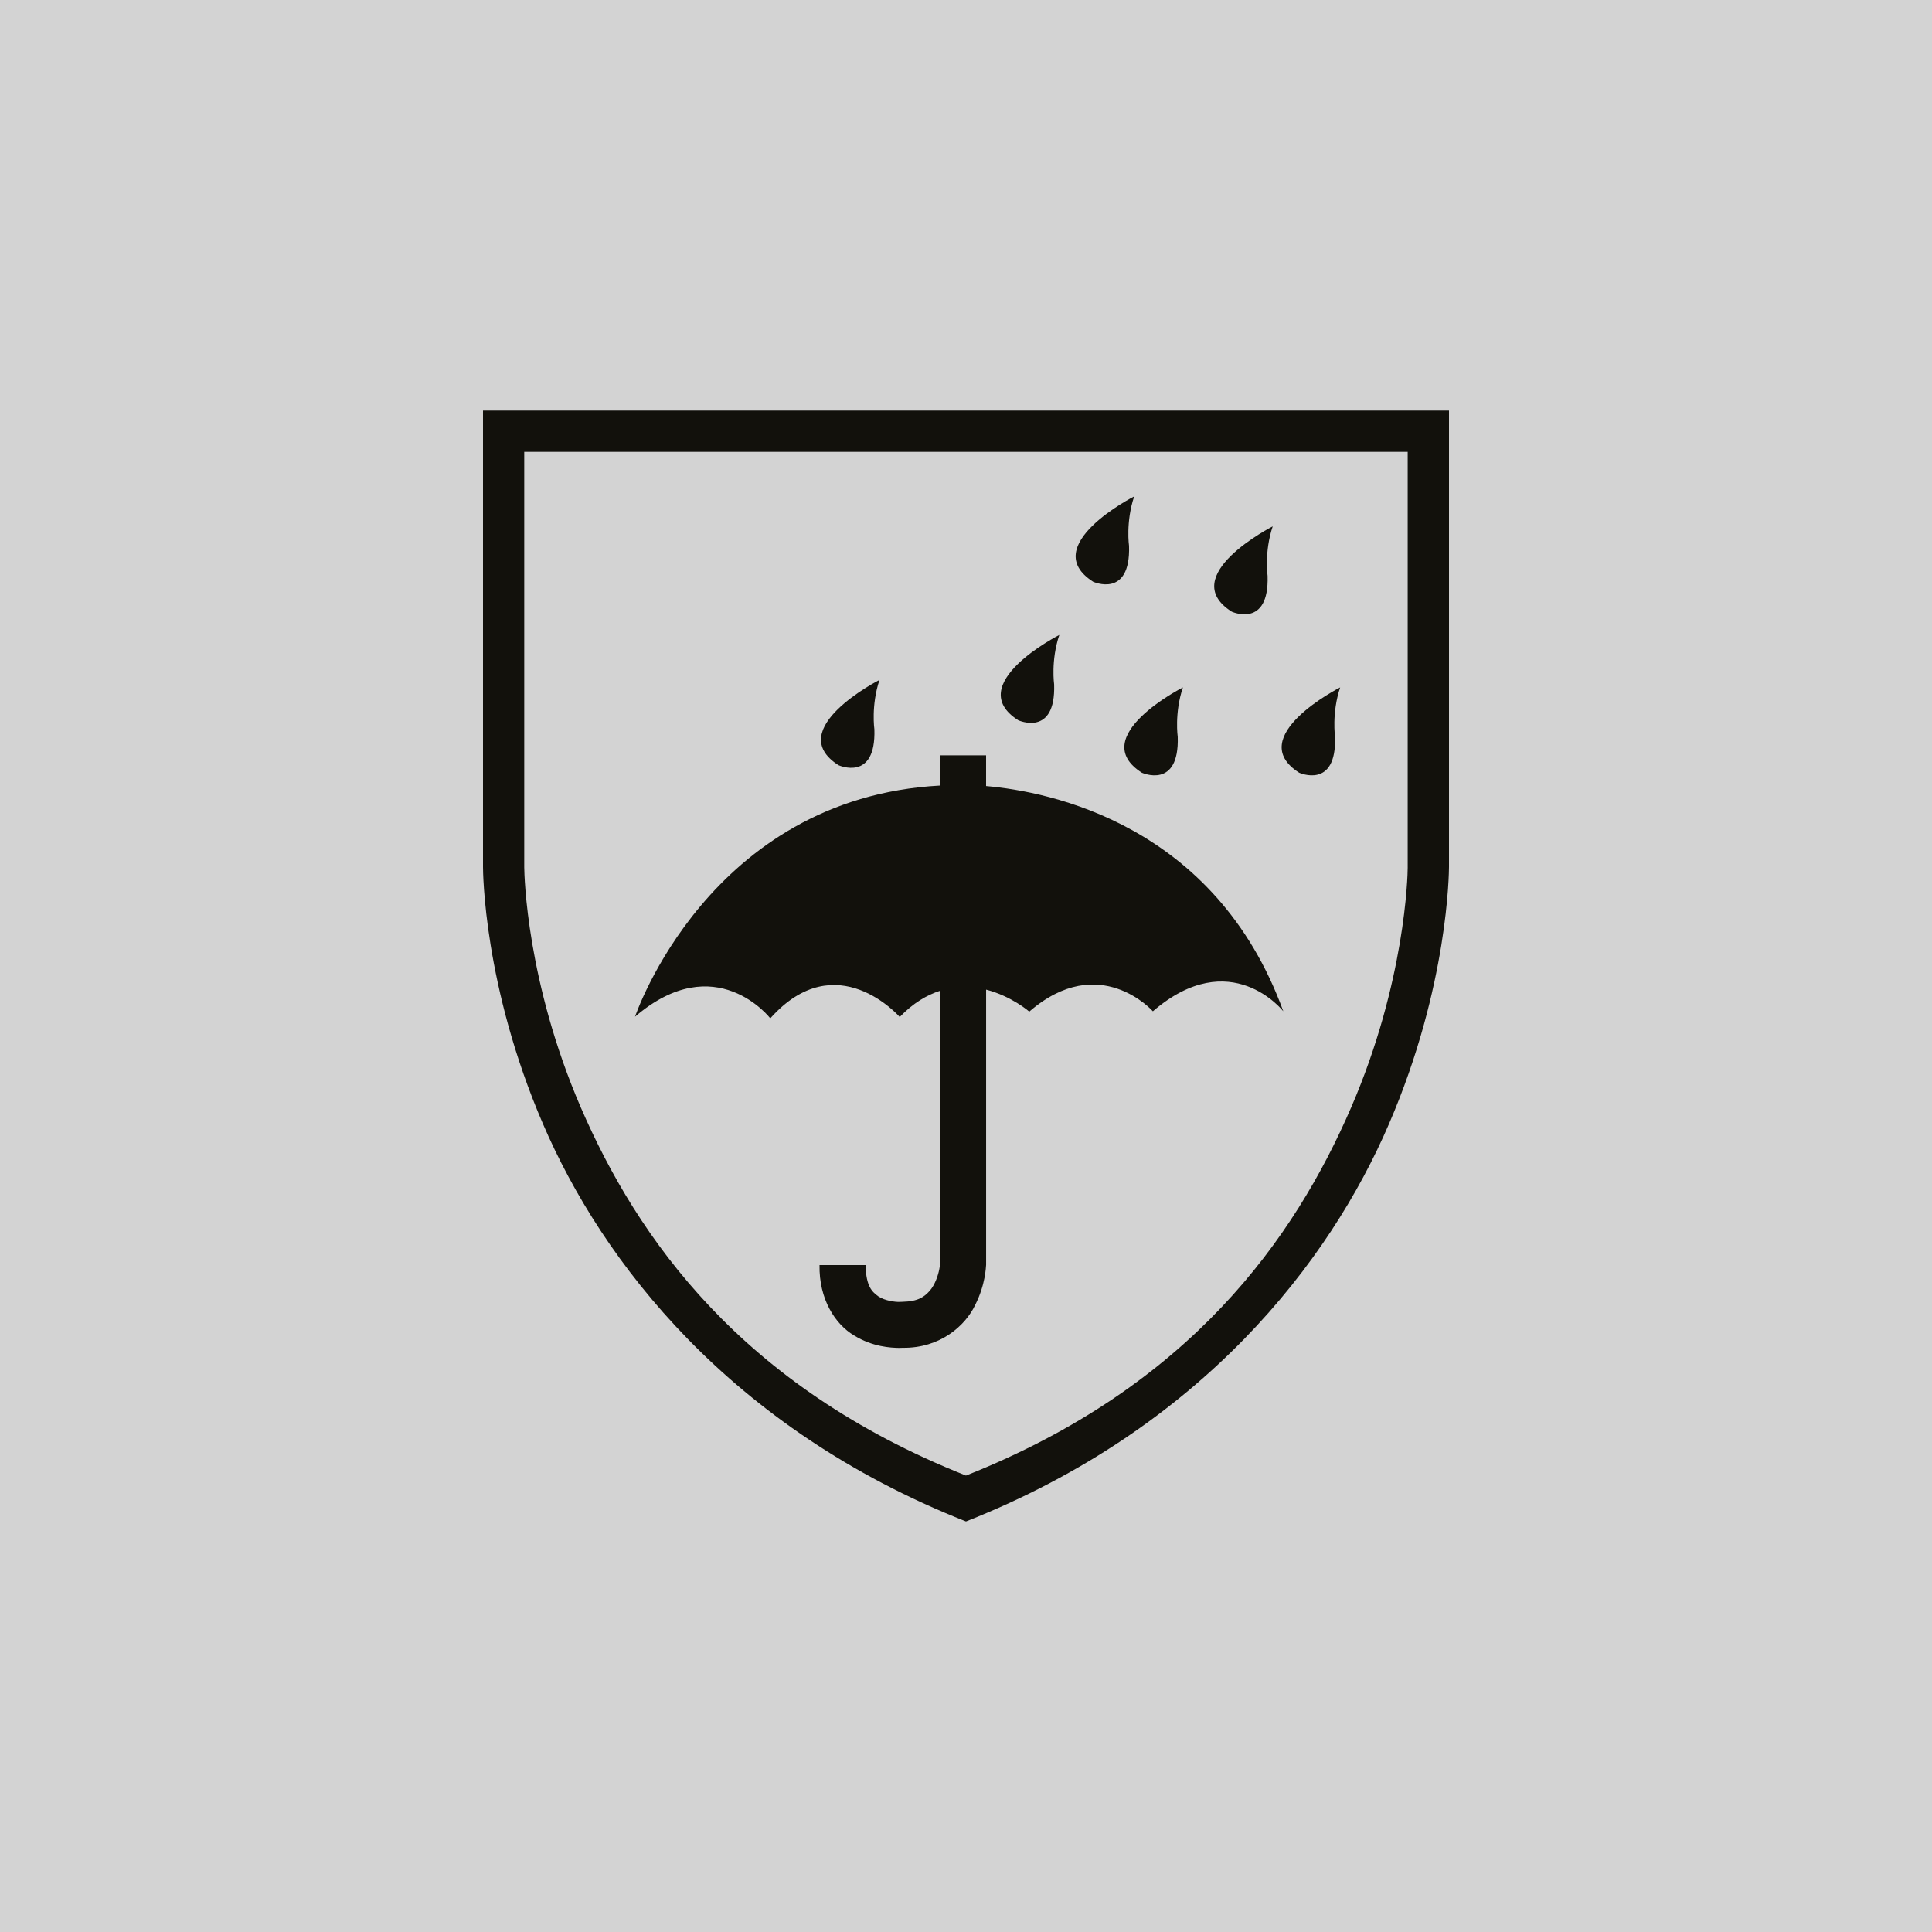
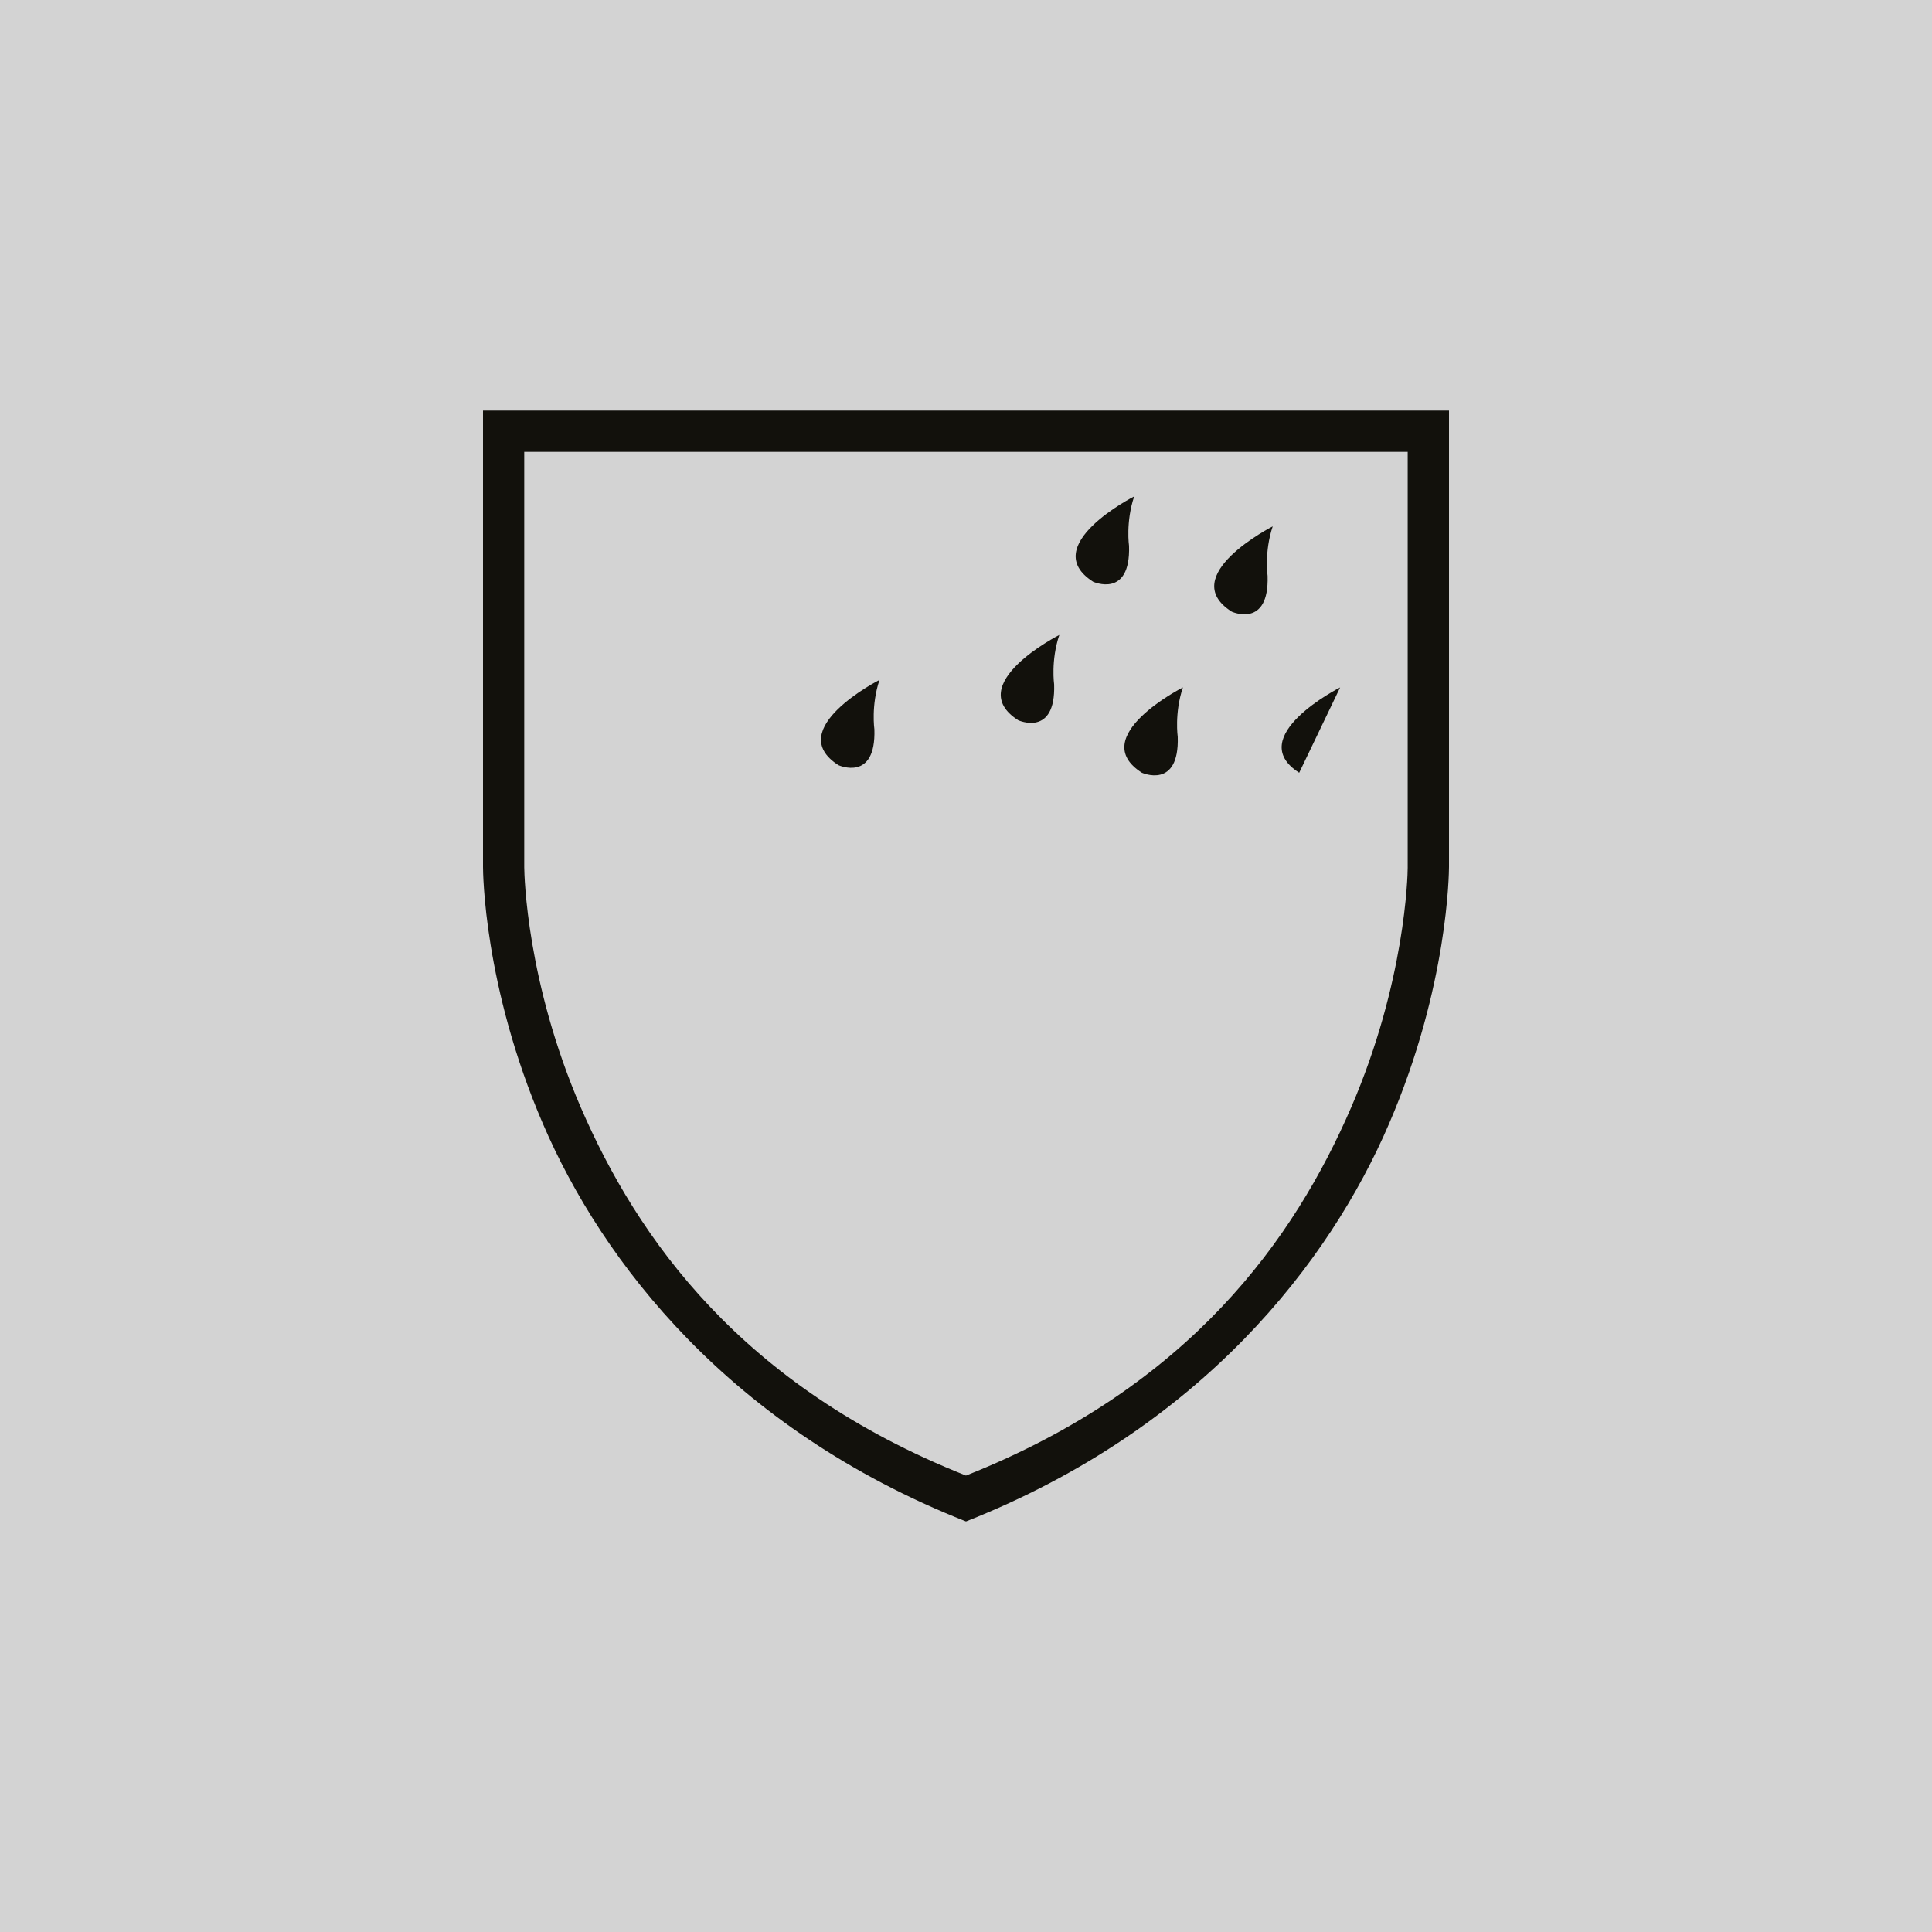
<svg xmlns="http://www.w3.org/2000/svg" viewBox="0 0 1080 1080">
  <defs>
    <style>.cls-1{fill-rule:evenodd;}.cls-1,.cls-2{fill:#12110c;}.cls-1,.cls-2,.cls-3{stroke-width:0px;}.cls-3{fill:#d3d3d3;}</style>
  </defs>
  <g id="background">
    <rect class="cls-3" y="0" width="1080" height="1080" />
  </g>
  <g id="art">
-     <path class="cls-1" d="m749.15,384.26s-54.37,27.67-22.89,47.7c0,0,20.97,9.5,20.04-20.05,0,0-1.93-13.37,2.86-27.65Z" />
+     <path class="cls-1" d="m749.15,384.26s-54.37,27.67-22.89,47.7Z" />
    <path class="cls-1" d="m661.25,384.26s-54.4,27.67-22.93,47.7c0,0,20.99,9.5,20.04-20.05,0,0-1.92-13.37,2.89-27.65Z" />
    <path class="cls-1" d="m711.45,294.24s-54.36,27.68-22.9,47.68c0,0,20.99,9.54,20.04-20.02,0,0-1.94-13.35,2.86-27.65Z" />
    <path class="cls-1" d="m634.02,277.49s-54.39,27.67-22.93,47.71c0,0,21,9.5,20.05-20.05,0,0-1.94-13.35,2.88-27.66Z" />
    <path class="cls-1" d="m592.15,354.95s-54.4,27.68-22.92,47.68c0,0,20.99,9.53,20.04-20.02,0,0-1.93-13.36,2.89-27.66Z" />
    <path class="cls-1" d="m491.65,380.06s-54.39,27.68-22.91,47.69c0,0,21,9.53,20.05-20.04,0,0-1.94-13.35,2.86-27.66Z" />
    <path class="cls-2" d="m539.99,229.51h-269.99v255.06h0c.01,2.35.22,66.44,33.51,143.67,33.18,77.18,104.53,170.08,236.48,222.26,131.98-52.18,203.29-145.08,236.48-222.26,33.31-77.23,33.5-141.32,33.53-143.65h0v-255.07h-270.01Zm246.93,255.36c-.01,4.66-1.31,64.03-31.62,134.22-31.59,72.97-89.51,155.84-215.32,205.76-125.78-49.92-183.69-132.79-215.3-205.76-30.32-70.19-31.57-129.56-31.63-134.22v-232.3h493.86v232.3Z" />
-     <path class="cls-2" d="m551.23,439.39v-17.16h-25.7v16.89c-129.48,7-170.54,129.21-170.54,129.21,45.03-38.59,75.61.92,75.61.92,36.95-41.46,72.36-.75,72.36-.75,7.54-7.85,15.2-12.3,22.57-14.67v152.7c-.01.26-.14,1.21-.45,2.9-.65,3.52-2.39,8.72-5.35,12.14-3.06,3.36-6.38,5.96-15.33,6.15l-1.02.03s0,.03-.7.03c-2.1.06-7.87-.58-11.57-3.02-3.53-2.6-6.94-5.31-7.27-17.59h-25.72c-.35,19.02,8.69,33.06,19.31,39.36,10.45,6.44,20.55,6.89,25.25,6.97.83,0,1.48-.04,1.94-.07,21.06.3,35.14-12.54,40.5-23.93,5.82-11.44,6-21.44,6.12-22.47v-153.83c14.26,3.66,24.13,12.29,24.13,12.29,39.22-33.93,69.1-.18,69.1-.18,43.53-37.45,72.91,0,72.91,0-38.12-104.65-130.84-122.82-166.15-125.91Z" />
  </g>
</svg>